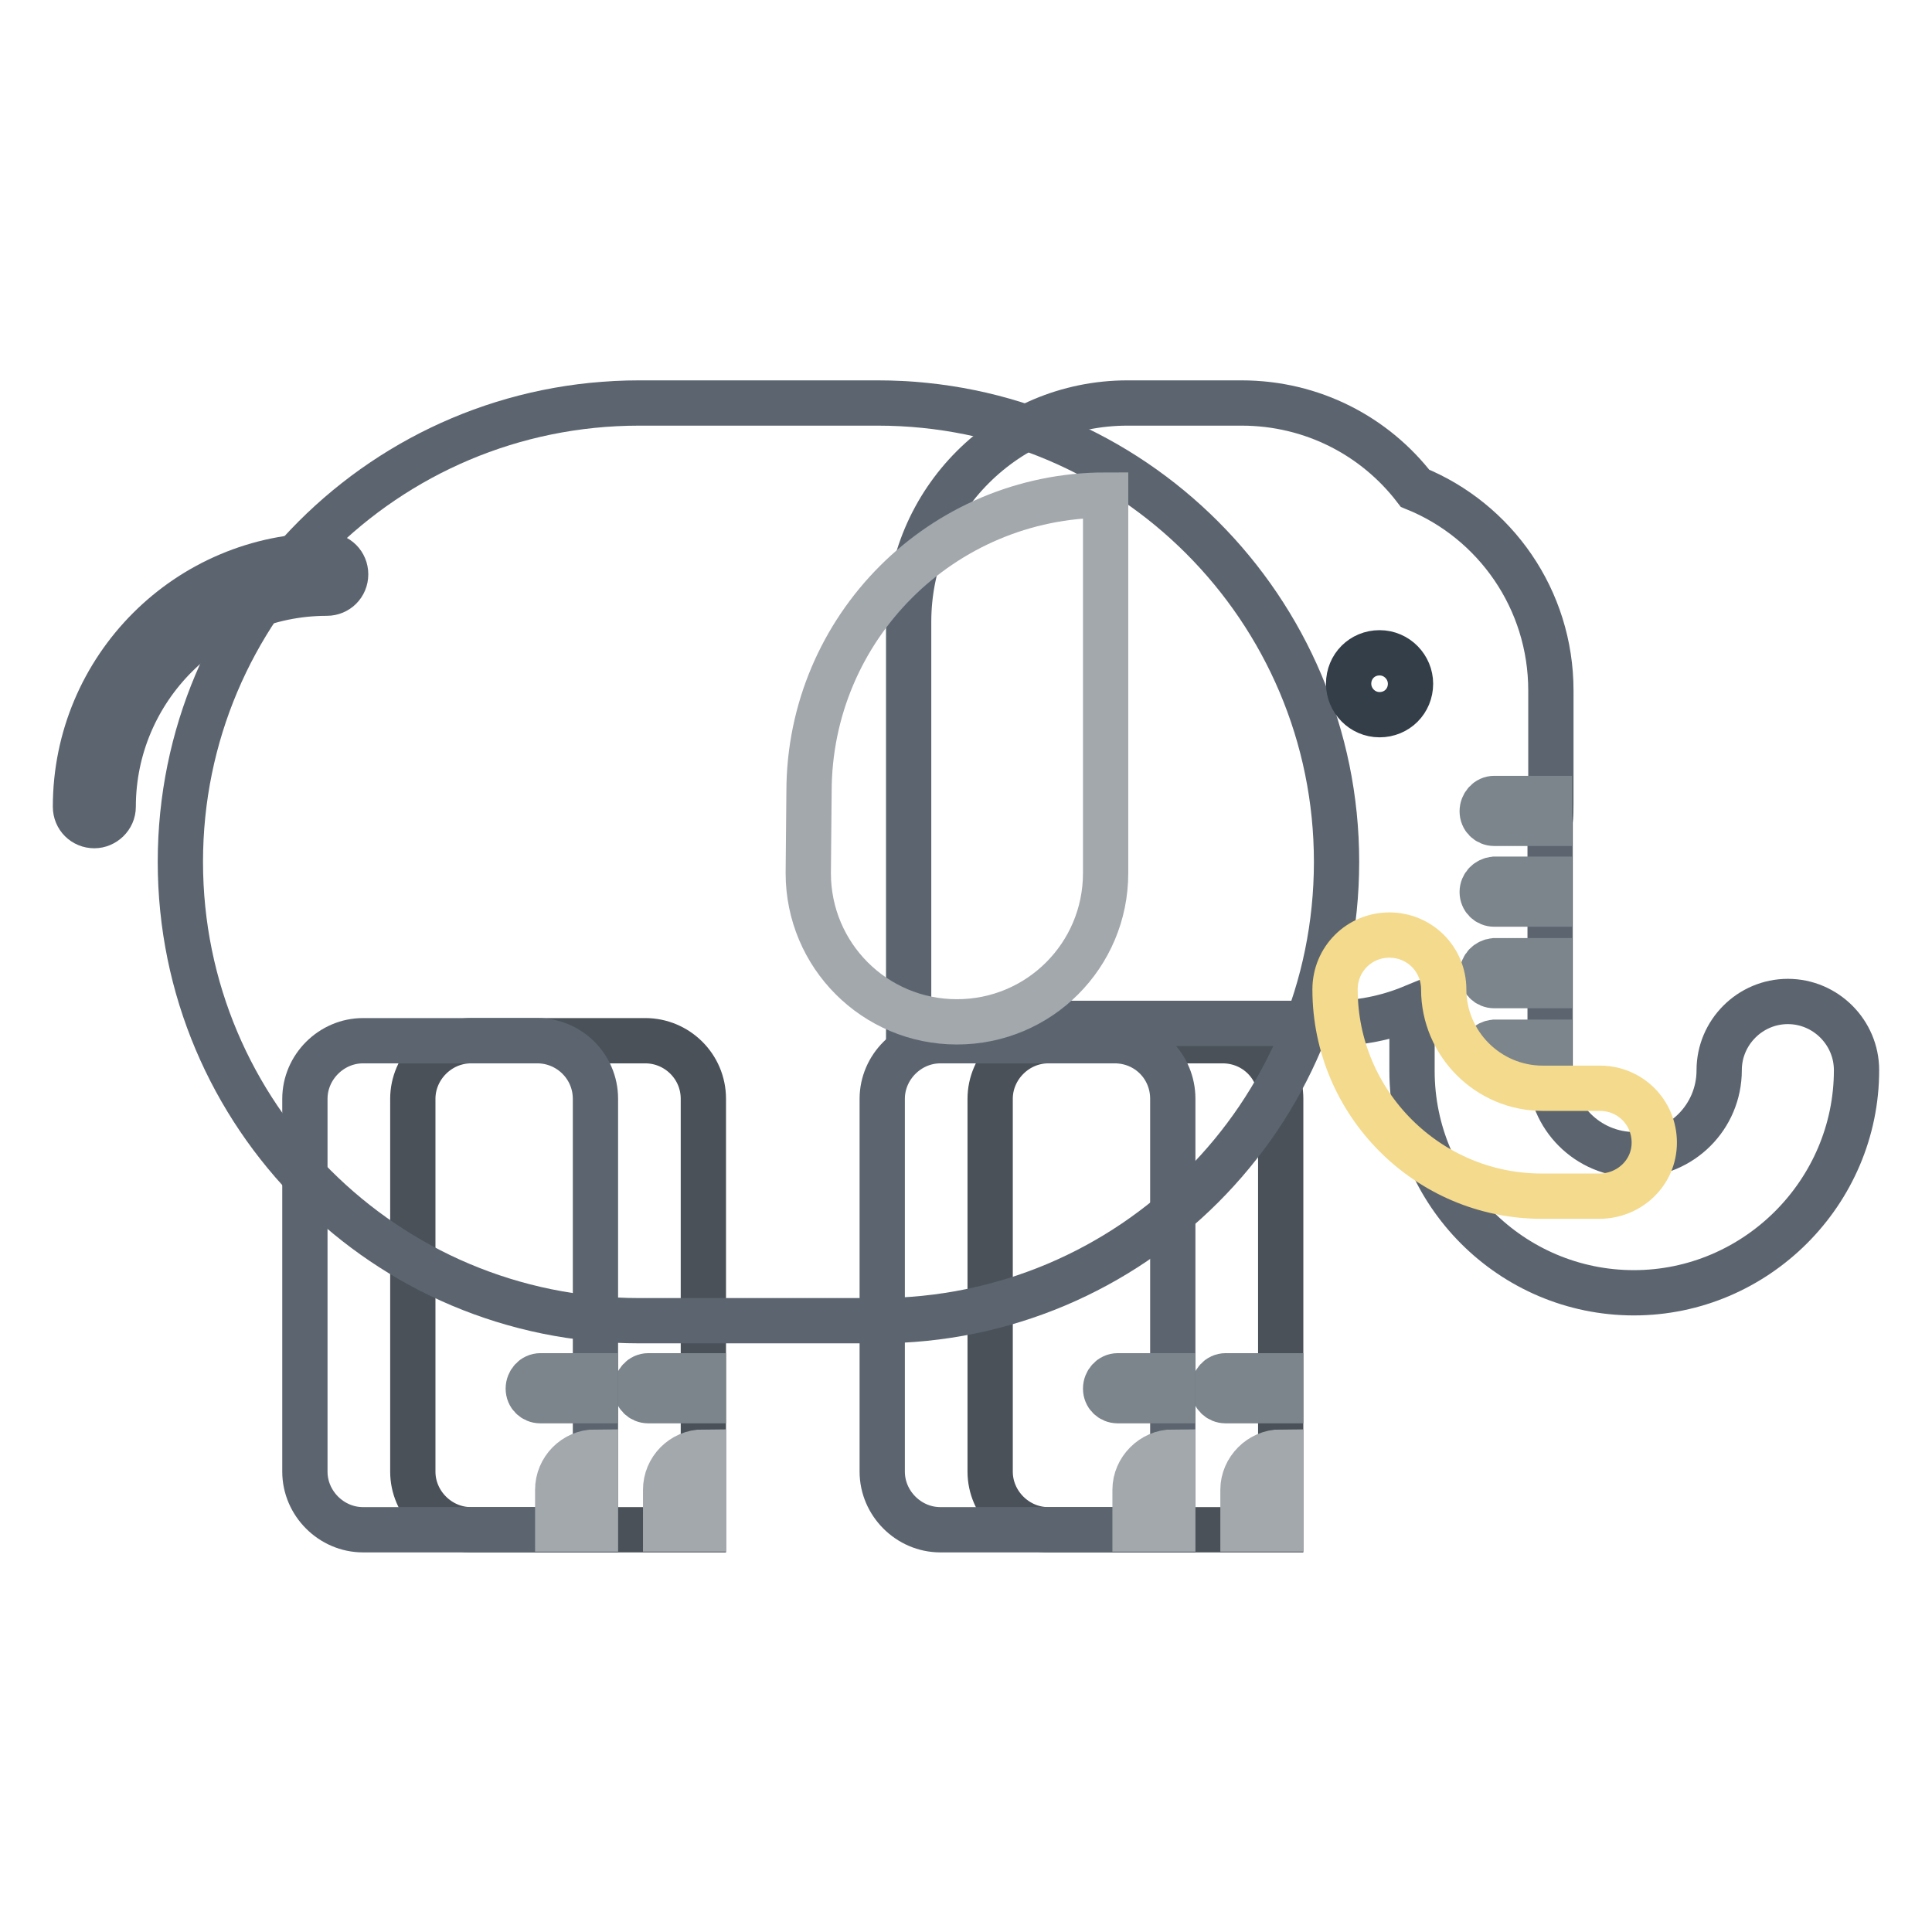
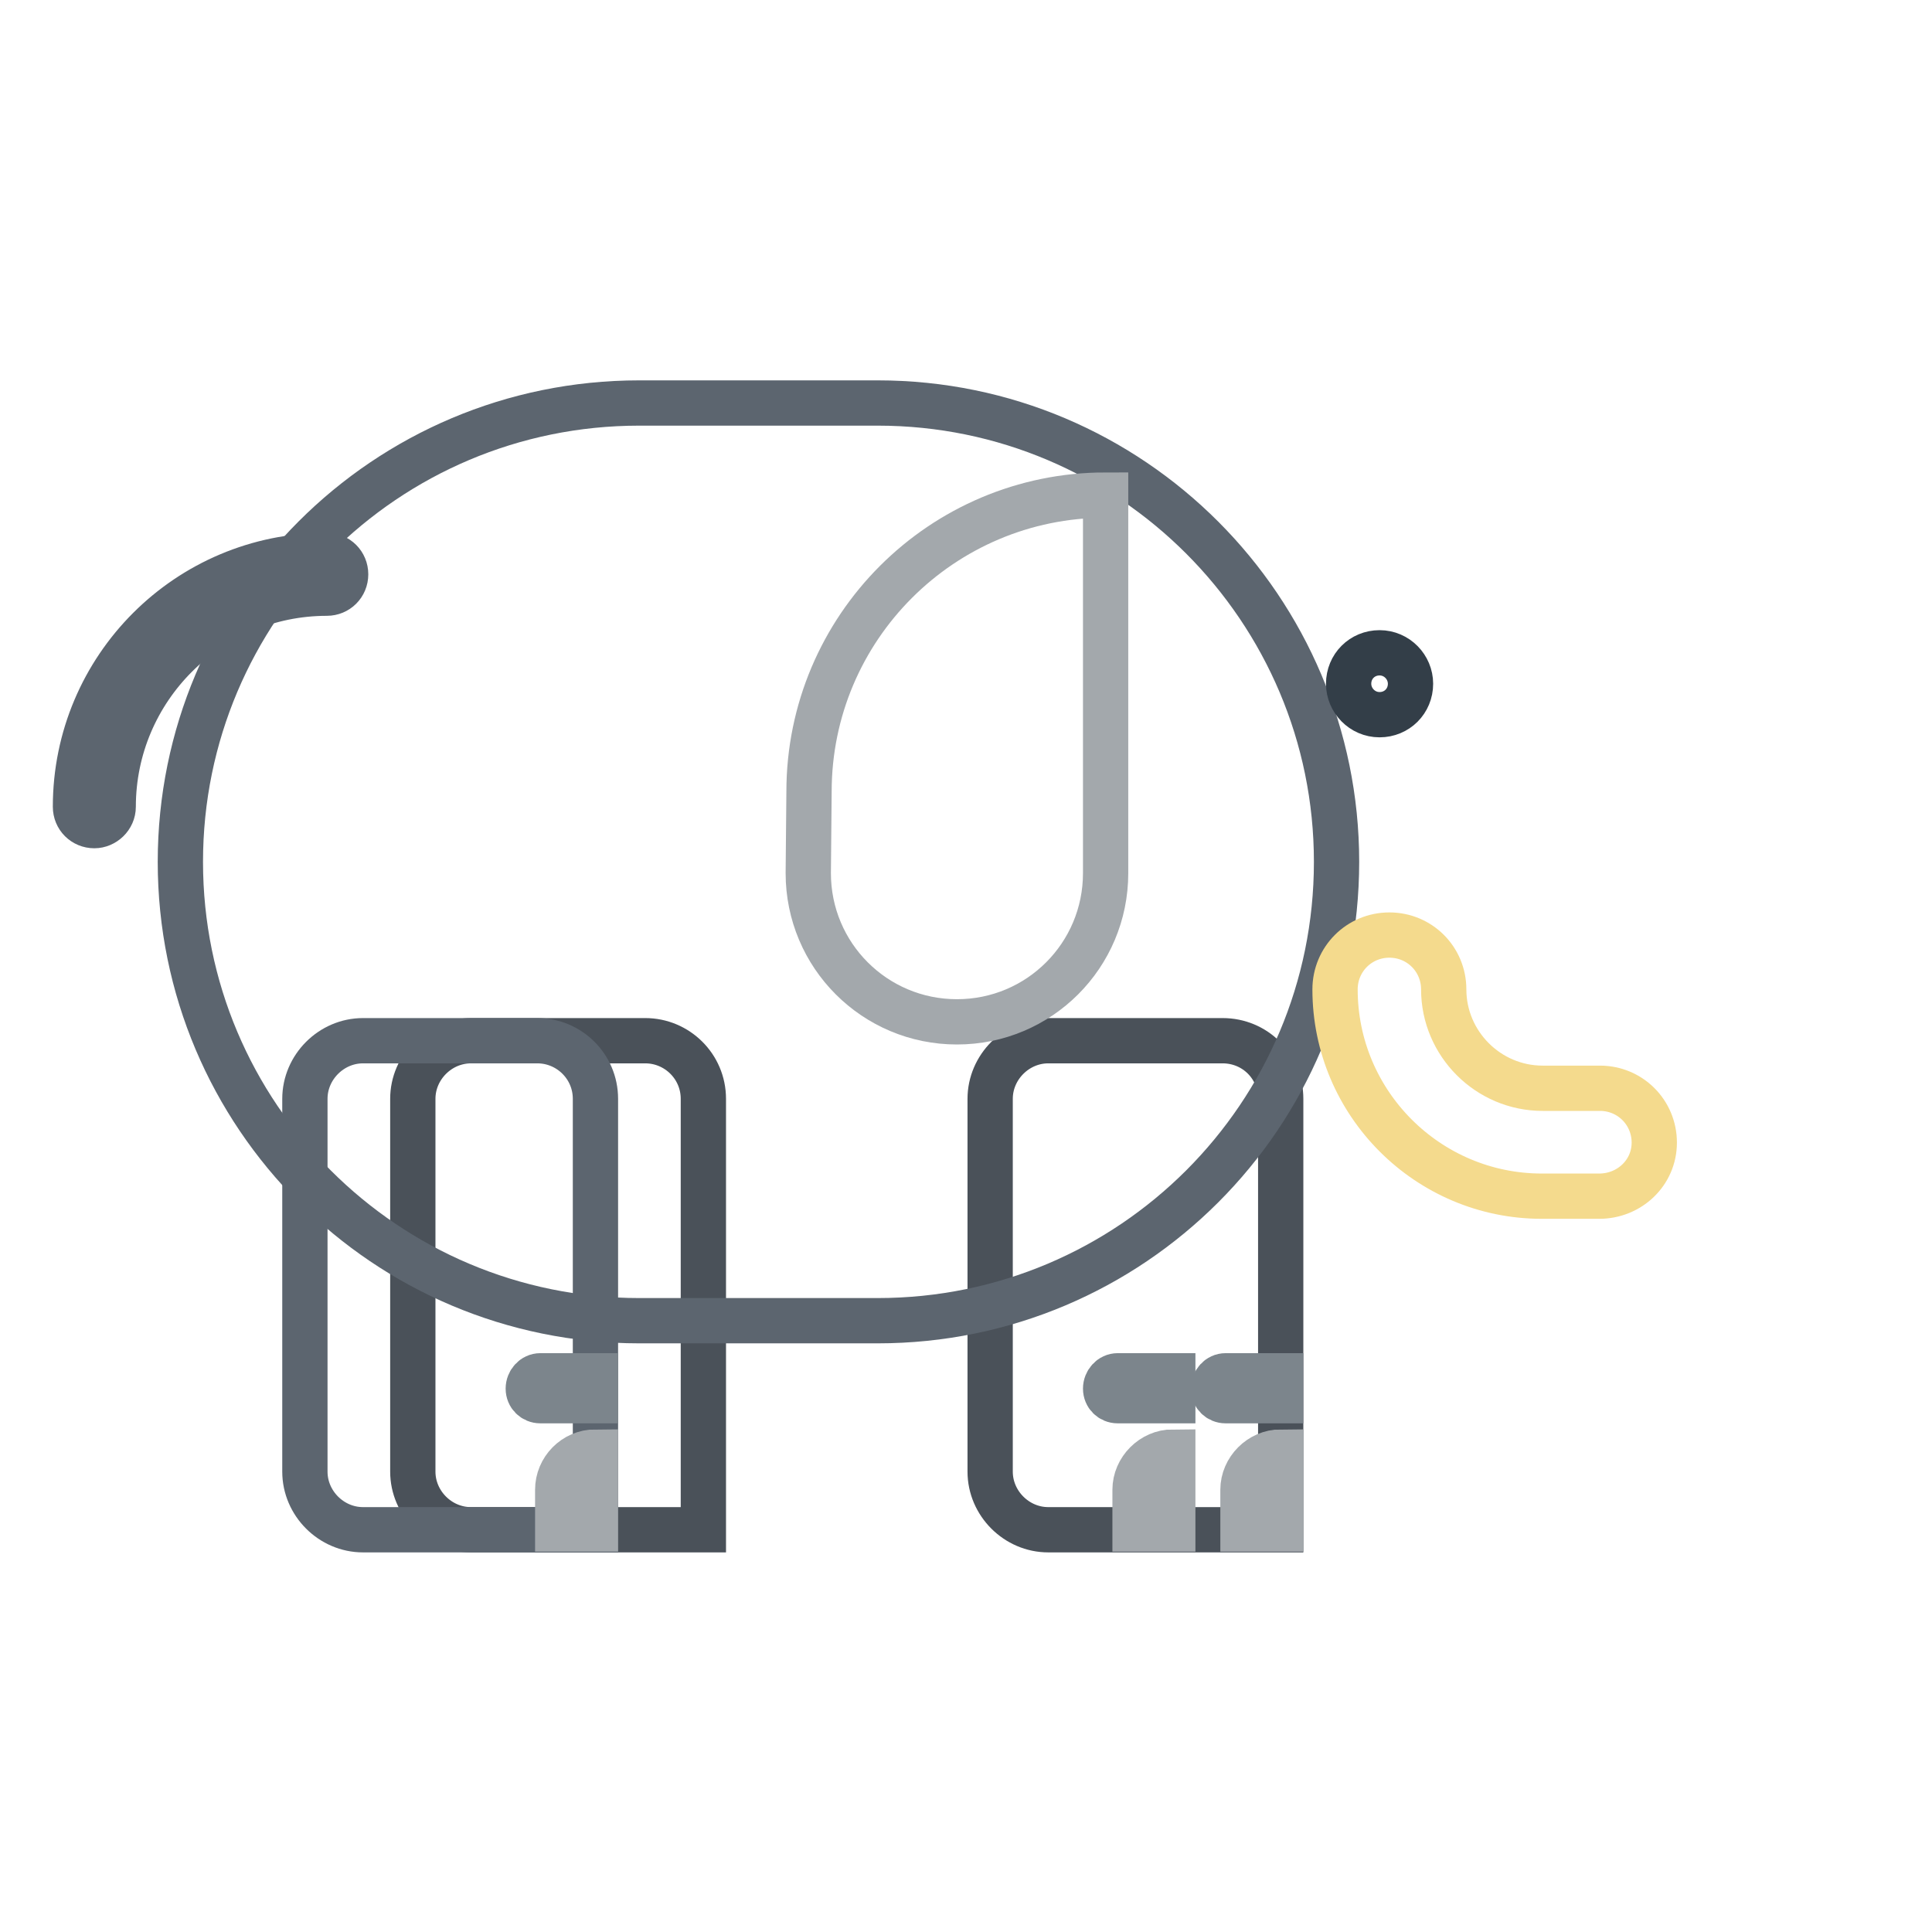
<svg xmlns="http://www.w3.org/2000/svg" version="1.1" x="0px" y="0px" viewBox="0 0 256 256" enable-background="new 0 0 256 256" xml:space="preserve">
  <g>
    <path stroke-width="6" fill-opacity="0" stroke="#4a5159" d="M85.5,137.9H62.4c-4.2,0-7.7,3.5-7.7,7.7V195c0,4.2,3.5,7.7,7.7,7.7h30.8v-57.1 C93.2,141.3,89.7,137.9,85.5,137.9z" />
-     <path stroke-width="6" fill-opacity="0" stroke="#a3a8ac" d="M88.2,197.4v5.2h5v-10.2C90.4,192.4,88.2,194.7,88.2,197.4z" />
-     <path stroke-width="6" fill-opacity="0" stroke="#7c858c" d="M85.9,182.3c-0.9,0-1.6,0.8-1.6,1.7c0,0.9,0.7,1.6,1.6,1.6h7.3v-3.3H85.9z" />
    <path stroke-width="6" fill-opacity="0" stroke="#4a5159" d="M162,137.9h-23.1c-4.2,0-7.7,3.5-7.7,7.7V195c0,4.2,3.5,7.7,7.7,7.7h30.8v-57.1 C169.7,141.3,166.3,137.9,162,137.9z" />
    <path stroke-width="6" fill-opacity="0" stroke="#a3a8ac" d="M164.7,197.4v5.2h5v-10.2C167,192.4,164.7,194.7,164.7,197.4z" />
    <path stroke-width="6" fill-opacity="0" stroke="#7c858c" d="M162.4,182.3c-0.9,0-1.6,0.8-1.6,1.7c0,0.9,0.7,1.6,1.6,1.6h7.3v-3.3H162.4z" />
    <path stroke-width="6" fill-opacity="0" stroke="#5c656f" d="M12.5,109.4c-1.4,0-2.5-1.1-2.5-2.5l0,0c0-18.4,14.9-33.3,33.3-33.3c1.4,0,2.5,1.1,2.5,2.5 c0,1.4-1.1,2.5-2.5,2.5C27.7,78.6,15,91.3,15,106.9C15,108.3,13.8,109.4,12.5,109.4L12.5,109.4z" />
    <path stroke-width="6" fill-opacity="0" stroke="#5c656f" d="M116.3,53.4H84.7c-33.6,0-60.8,27.2-60.8,60.8c0,33.6,27.2,60.8,60.8,60.8h31.6c33.6,0,60.8-27.2,60.8-60.8 C177.1,80.7,149.9,53.4,116.3,53.4z" />
    <path stroke-width="6" fill-opacity="0" stroke="#5c656f" d="M71.2,137.9H48.1c-4.2,0-7.7,3.5-7.7,7.7V195c0,4.2,3.5,7.7,7.7,7.7h30.8v-57.1 C78.9,141.3,75.4,137.9,71.2,137.9z" />
    <path stroke-width="6" fill-opacity="0" stroke="#a3a8ac" d="M73.9,197.4v5.2h5v-10.2C76.1,192.4,73.9,194.7,73.9,197.4z" />
    <path stroke-width="6" fill-opacity="0" stroke="#7c858c" d="M71.6,182.3c-0.9,0-1.6,0.8-1.6,1.7c0,0.9,0.7,1.6,1.6,1.6h7.3v-3.3H71.6z" />
-     <path stroke-width="6" fill-opacity="0" stroke="#5c656f" d="M147.7,137.9h-23.1c-4.2,0-7.7,3.5-7.7,7.7V195c0,4.2,3.5,7.7,7.7,7.7h30.8v-57.1 C155.4,141.3,152,137.9,147.7,137.9z" />
    <path stroke-width="6" fill-opacity="0" stroke="#a3a8ac" d="M150.4,197.4v5.2h5v-10.2C152.7,192.4,150.4,194.7,150.4,197.4z" />
    <path stroke-width="6" fill-opacity="0" stroke="#7c858c" d="M148.1,182.3c-0.9,0-1.6,0.8-1.6,1.7c0,0.9,0.7,1.6,1.6,1.6h7.3v-3.3H148.1z" />
-     <path stroke-width="6" fill-opacity="0" stroke="#5c656f" d="M236.9,132.7c-5,0-9.1,4.1-9.1,9.1c0,6.2-5,11.2-11.2,11.2s-11.2-5-11.2-11.2v-32.9 c0.1-0.8,0.1-1.6,0.1-2.4V91.5c0-12.1-7.4-22.5-18-26.8c-5.3-6.9-13.6-11.3-23-11.3h-15.1c-16,0-29,13-29,29v53.2h56 c3.7,0,7.3-0.7,10.7-2.1v8.4c0,16.2,13.2,29.4,29.4,29.4S246,158,246,141.8C246,136.8,241.9,132.7,236.9,132.7z" />
-     <path stroke-width="6" fill-opacity="0" stroke="#7c858c" d="M196.4,118.2c0,0.9,0.7,1.6,1.6,1.6l0,0h7.3v-3.3H198C197.1,116.6,196.4,117.3,196.4,118.2L196.4,118.2 L196.4,118.2z M196.4,139.8c0,0.9,0.7,1.6,1.6,1.6c0,0,0,0,0,0h7.3v-3.3H198C197.1,138.2,196.4,138.9,196.4,139.8 C196.4,139.8,196.4,139.8,196.4,139.8z M198,105.8c-0.9,0-1.6,0.8-1.6,1.7c0,0.9,0.7,1.6,1.6,1.6h7.3v-3.3H198z M196.4,129 c0,0.9,0.7,1.6,1.6,1.6c0,0,0,0,0,0h7.3v-3.3H198C197.1,127.4,196.4,128.1,196.4,129L196.4,129z" />
    <path stroke-width="6" fill-opacity="0" stroke="#f4da8d" d="M211.9,158.5h-7.6c-15.1,0-27.4-12.3-27.4-27.4c0-4,3.2-7.2,7.2-7.2c4,0,7.2,3.2,7.2,7.2 c0,7.2,5.9,13.1,13.1,13.1h7.6c4,0,7.2,3.2,7.2,7.2S215.9,158.5,211.9,158.5L211.9,158.5z" />
    <path stroke-width="6" fill-opacity="0" stroke="#333e48" d="M178.7,90.6c0,2.2,1.8,4.1,4.1,4.1s4.1-1.8,4.1-4.1c0-2.2-1.8-4.1-4.1-4.1S178.7,88.3,178.7,90.6z" />
    <path stroke-width="6" fill-opacity="0" stroke="#a3a8ac" d="M107.1,115.7c0,10.9,8.8,19.7,19.7,19.7c10.9,0,19.7-8.8,19.7-19.7l0-50.1c-21.7,0-39.3,17.6-39.3,39.3 L107.1,115.7z" />
  </g>
</svg>